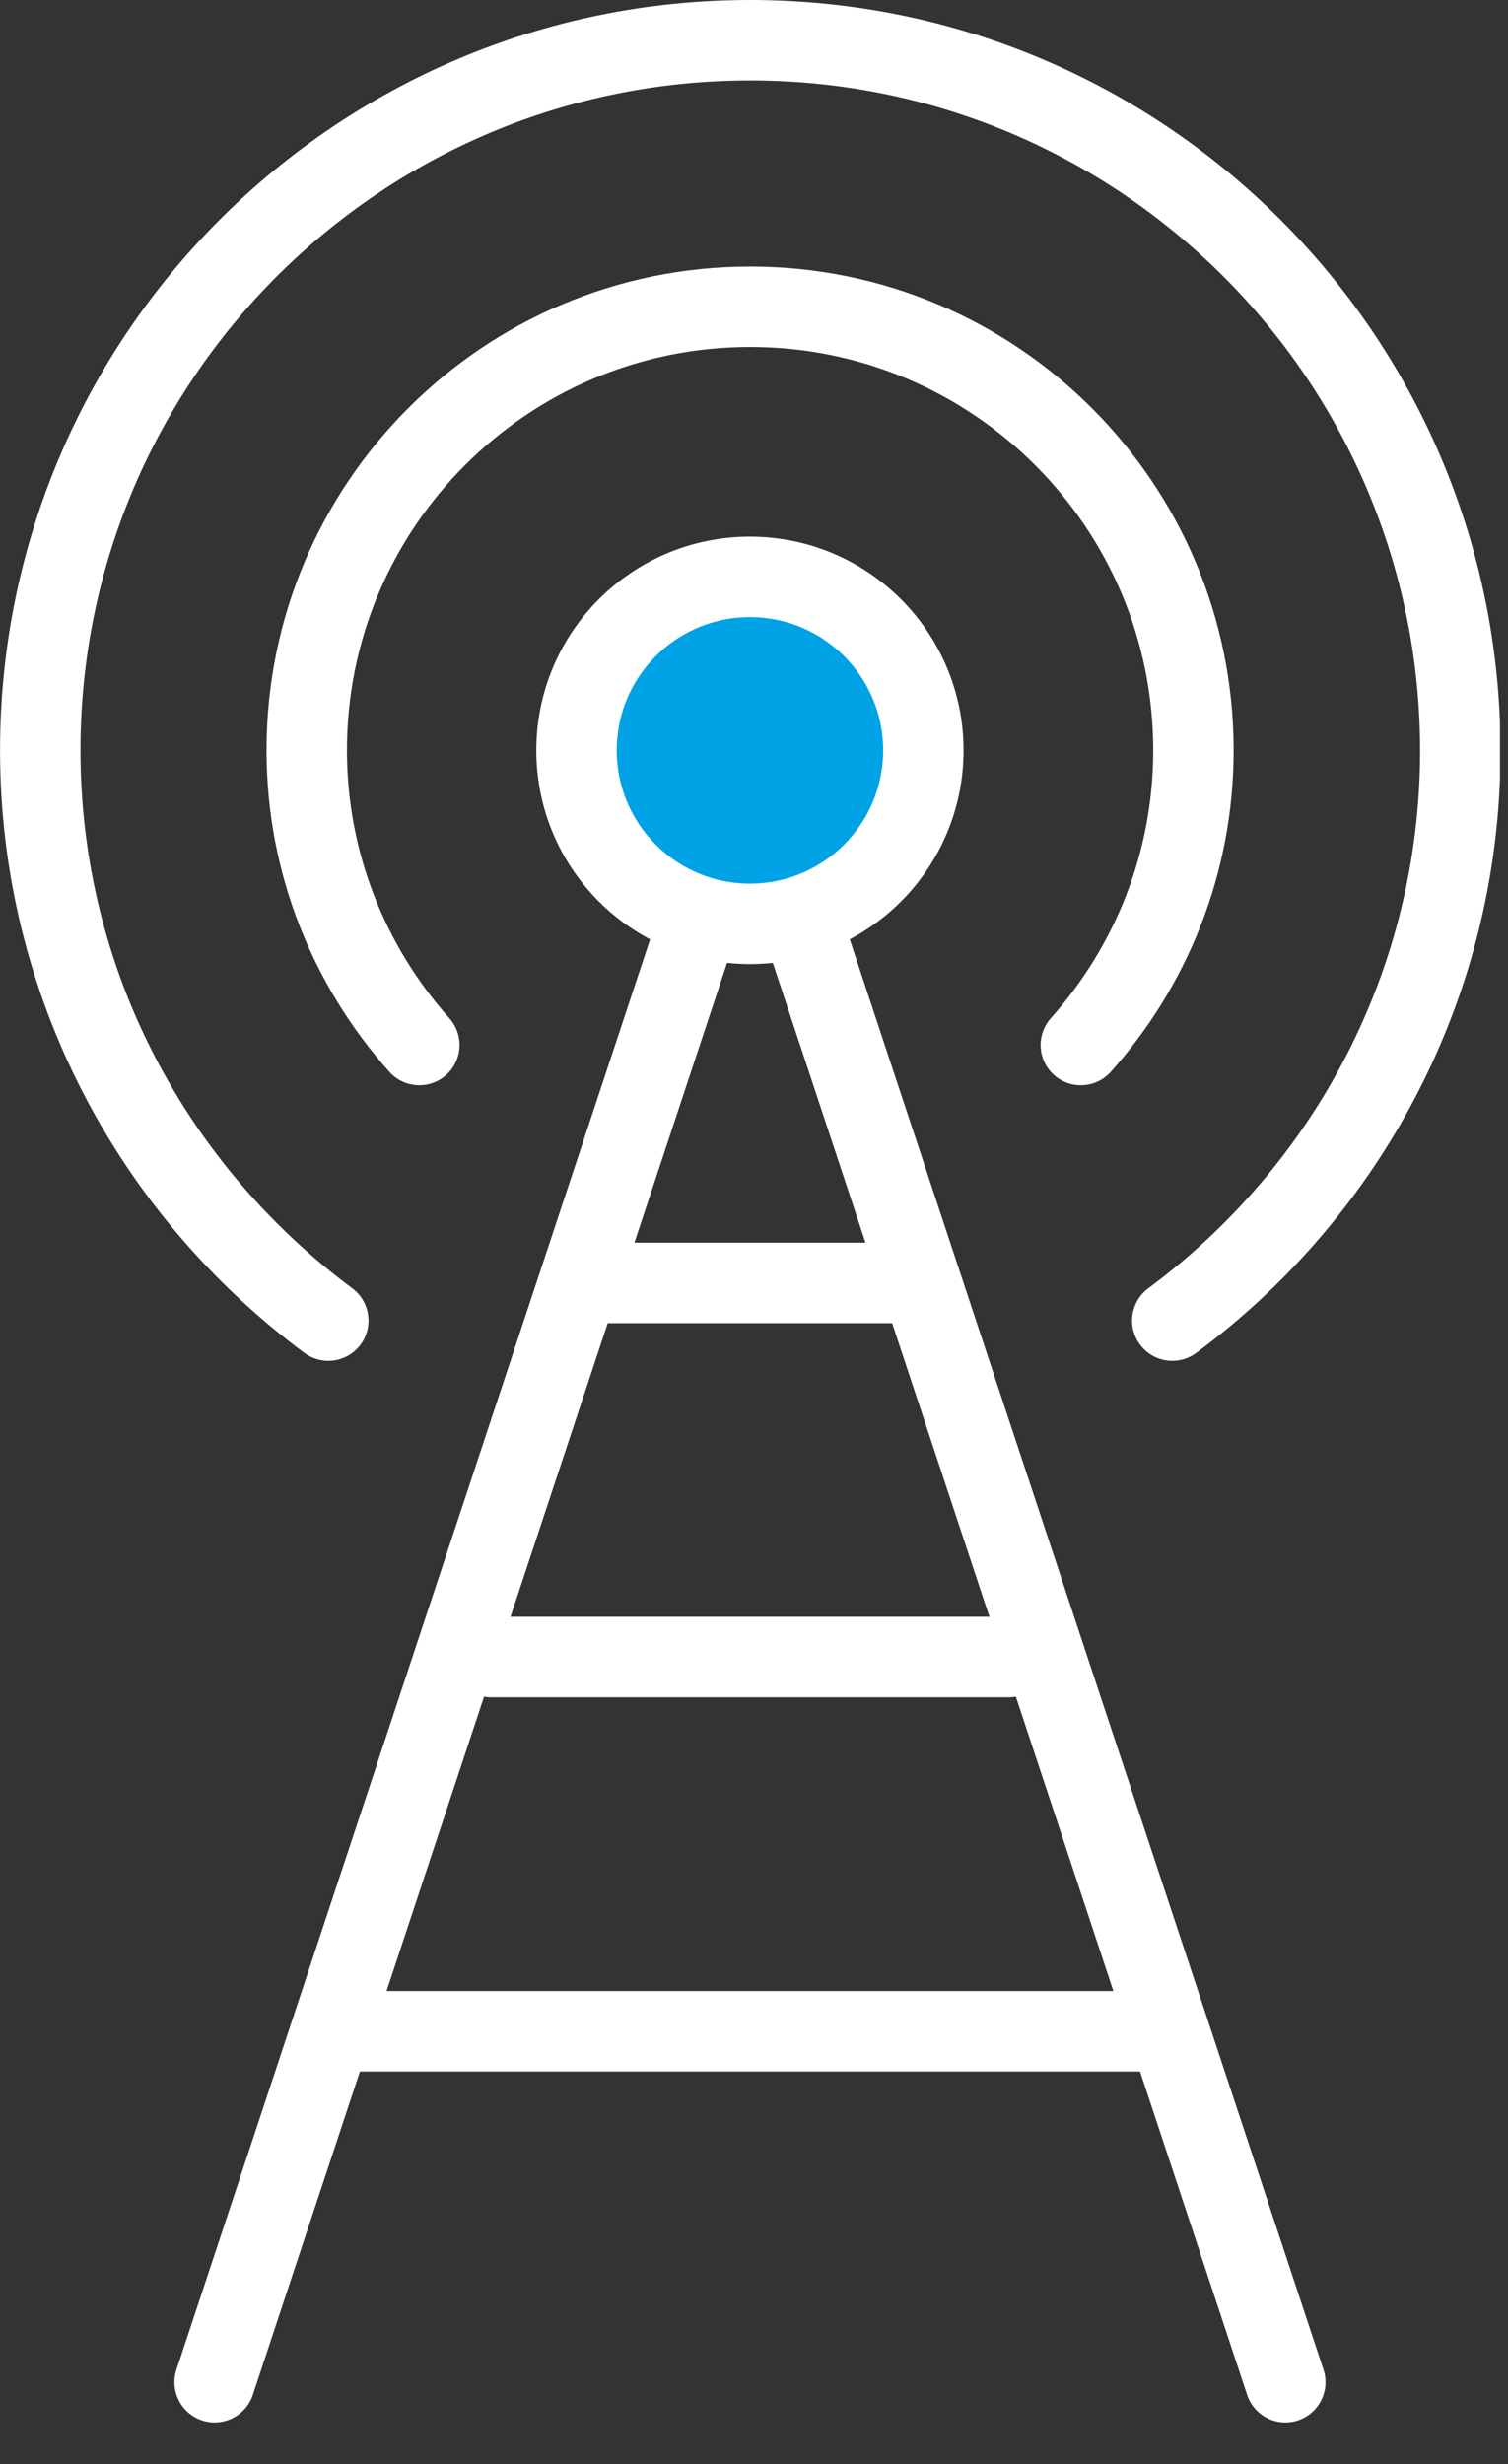
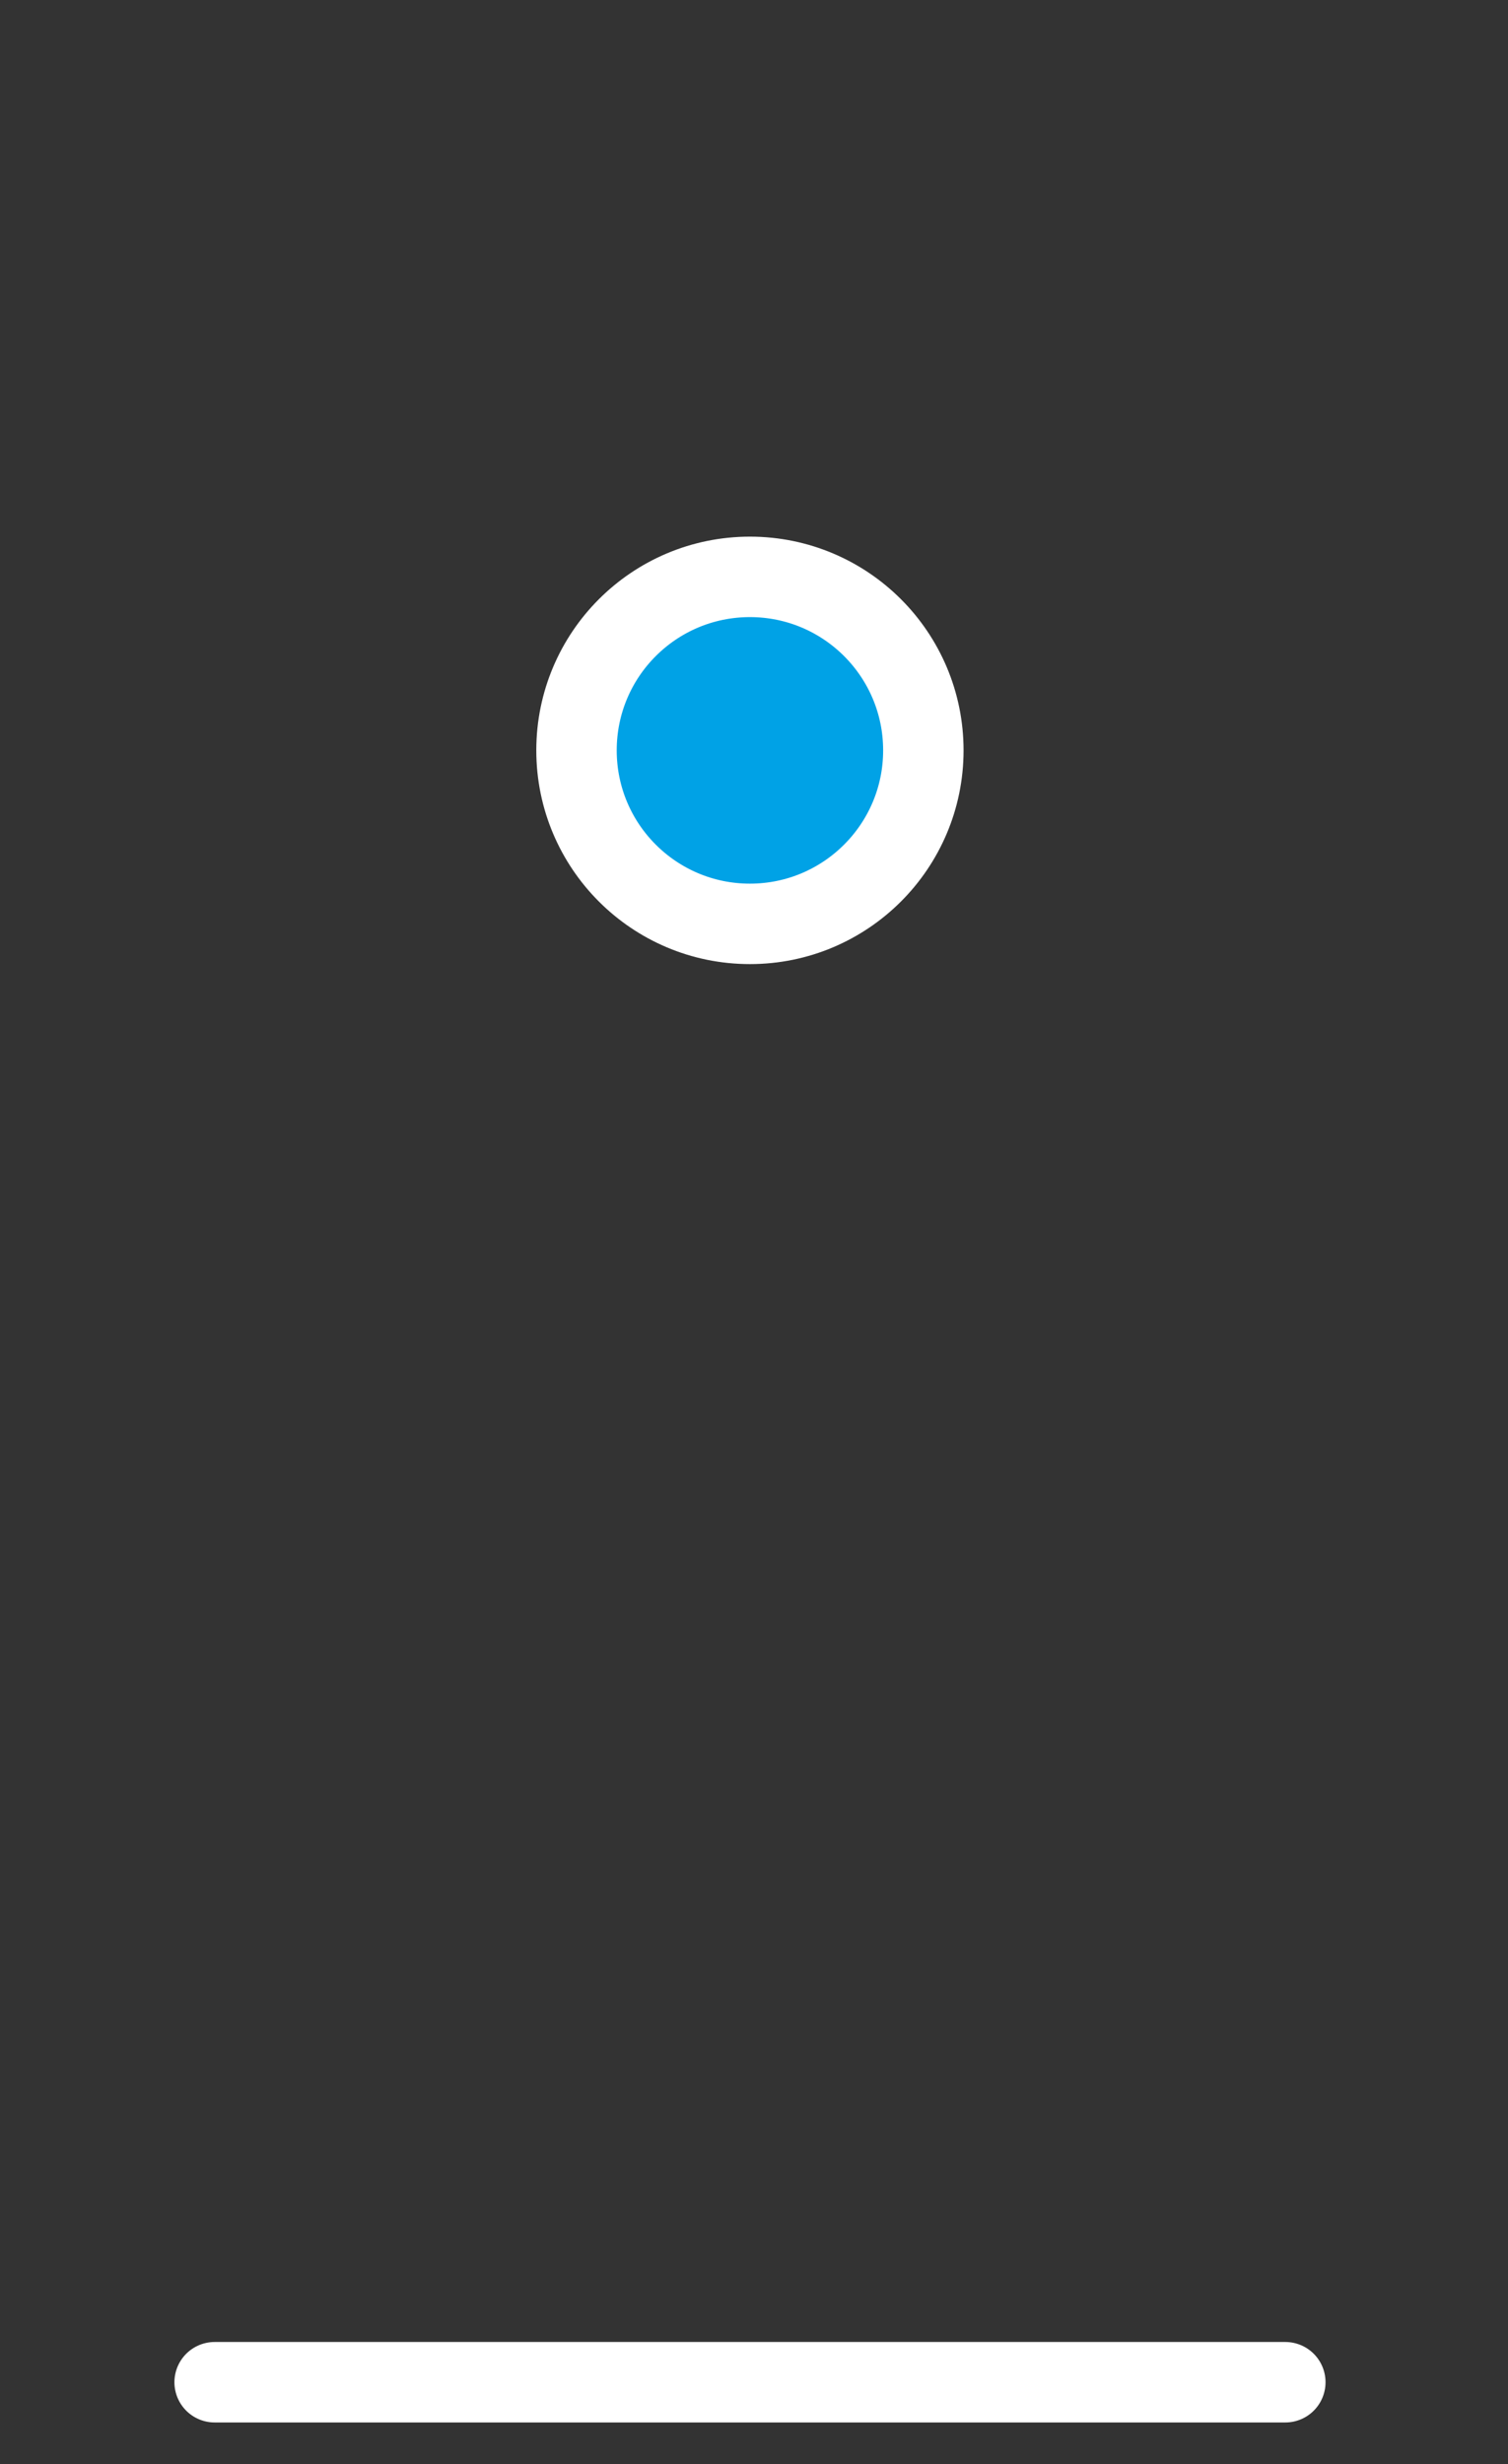
<svg xmlns="http://www.w3.org/2000/svg" width="30" height="49" viewBox="0 0 30 49" fill="none">
  <rect x="0" y="0" width="30" height="49" fill="#333333" stroke="none" />
  <g clip-path="url(#clip0_4763_496)">
-     <path d="M4.27 47.37L14.919 15.23L25.57 47.37" stroke="white" stroke-width="1.6" stroke-linecap="round" stroke-linejoin="round" />
-     <path d="M11.809 25.51H18.039" stroke="white" stroke-width="1.6" stroke-linecap="round" stroke-linejoin="round" />
-     <path d="M9.77 32.95H20.07" stroke="white" stroke-width="1.6" stroke-linecap="round" stroke-linejoin="round" />
-     <path d="M7.02 40.391H22.829" stroke="white" stroke-width="1.6" stroke-linecap="round" stroke-linejoin="round" />
+     <path d="M4.27 47.37L25.57 47.37" stroke="white" stroke-width="1.6" stroke-linecap="round" stroke-linejoin="round" />
    <path d="M14.919 18.371C16.824 18.371 18.369 16.826 18.369 14.921C18.369 13.015 16.824 11.471 14.919 11.471C13.013 11.471 11.469 13.015 11.469 14.921C11.469 16.826 13.013 18.371 14.919 18.371Z" fill="#00A2E6" stroke="white" stroke-width="1.6" stroke-linecap="round" stroke-linejoin="round" />
-     <path d="M8.342 20.78C6.952 19.22 6.102 17.17 6.102 14.92C6.102 10.05 10.052 6.1 14.922 6.1C19.792 6.1 23.742 10.05 23.742 14.92C23.742 17.17 22.892 19.22 21.502 20.78" stroke="white" stroke-width="1.6" stroke-linecap="round" stroke-linejoin="round" />
-     <path d="M23.321 26.26C26.791 23.69 29.051 19.57 29.051 14.92C29.041 7.12 22.721 0.8 14.921 0.8C7.121 0.8 0.801 7.12 0.801 14.92C0.801 19.57 3.061 23.68 6.531 26.26" stroke="white" stroke-width="1.6" stroke-linecap="round" stroke-linejoin="round" />
  </g>
  <defs>
    <clipPath id="clip0_4763_496">
      <rect width="29.84" height="48.17" fill="white" />
    </clipPath>
  </defs>
</svg>